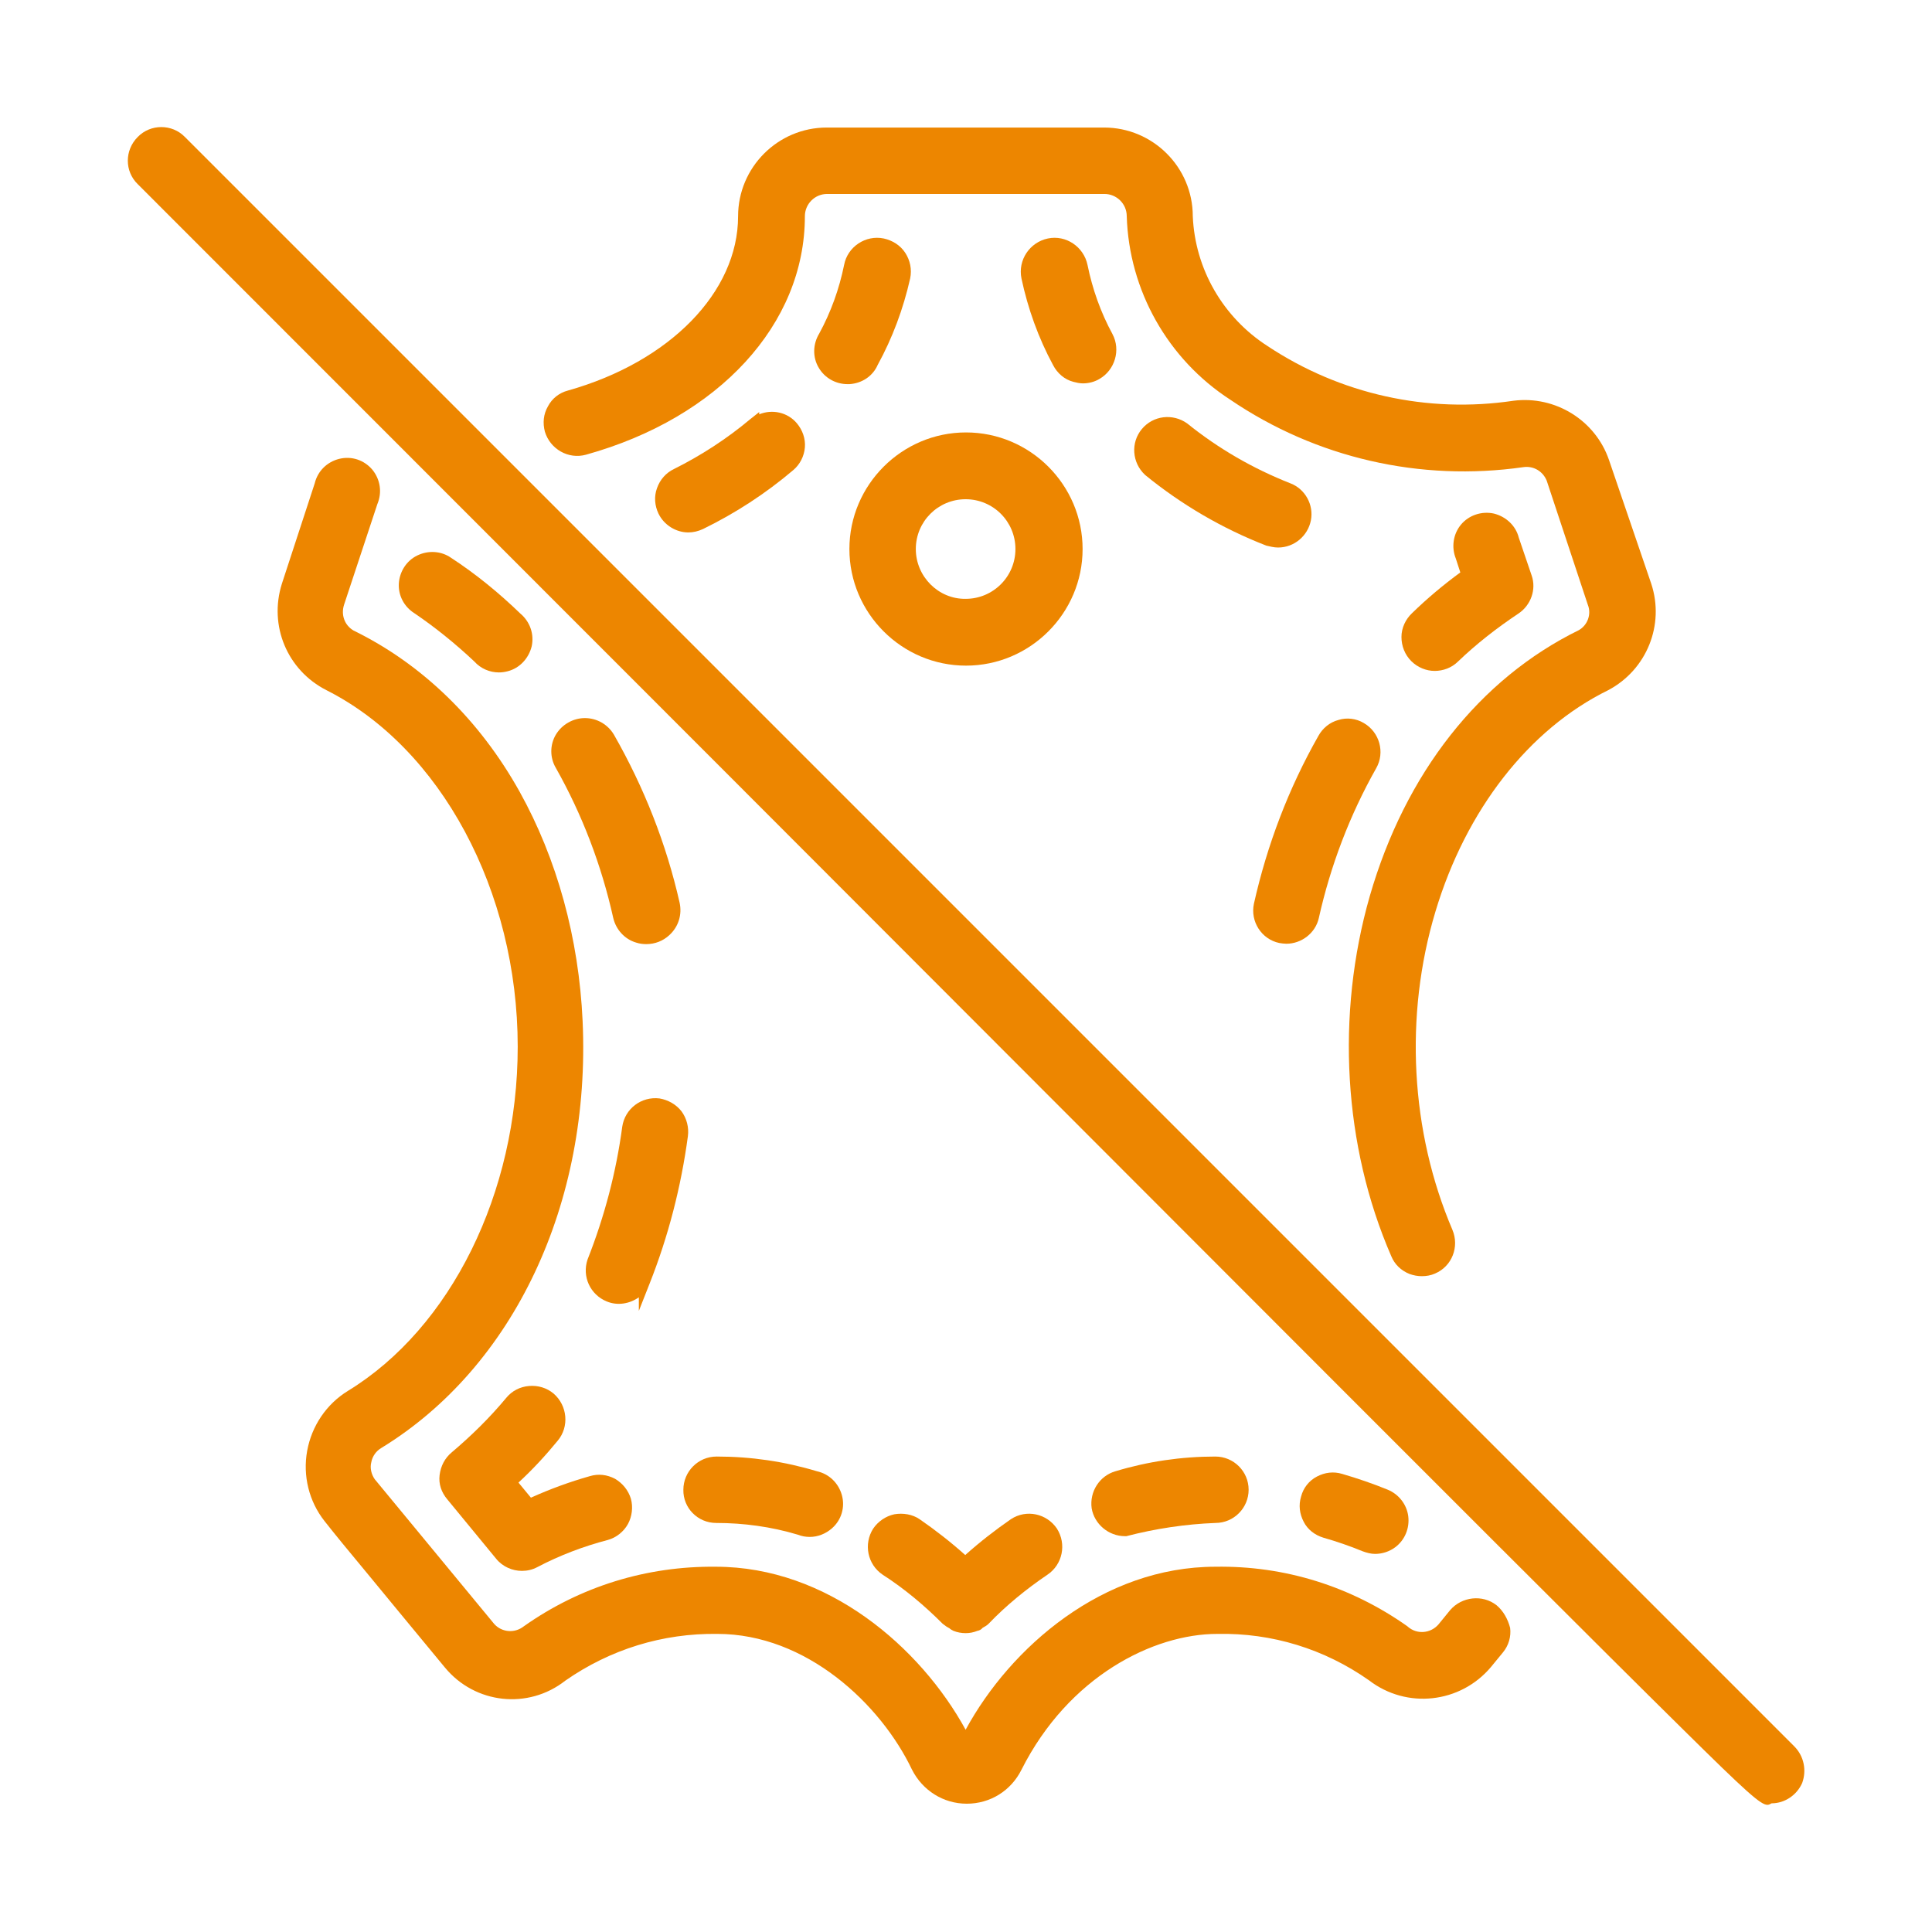
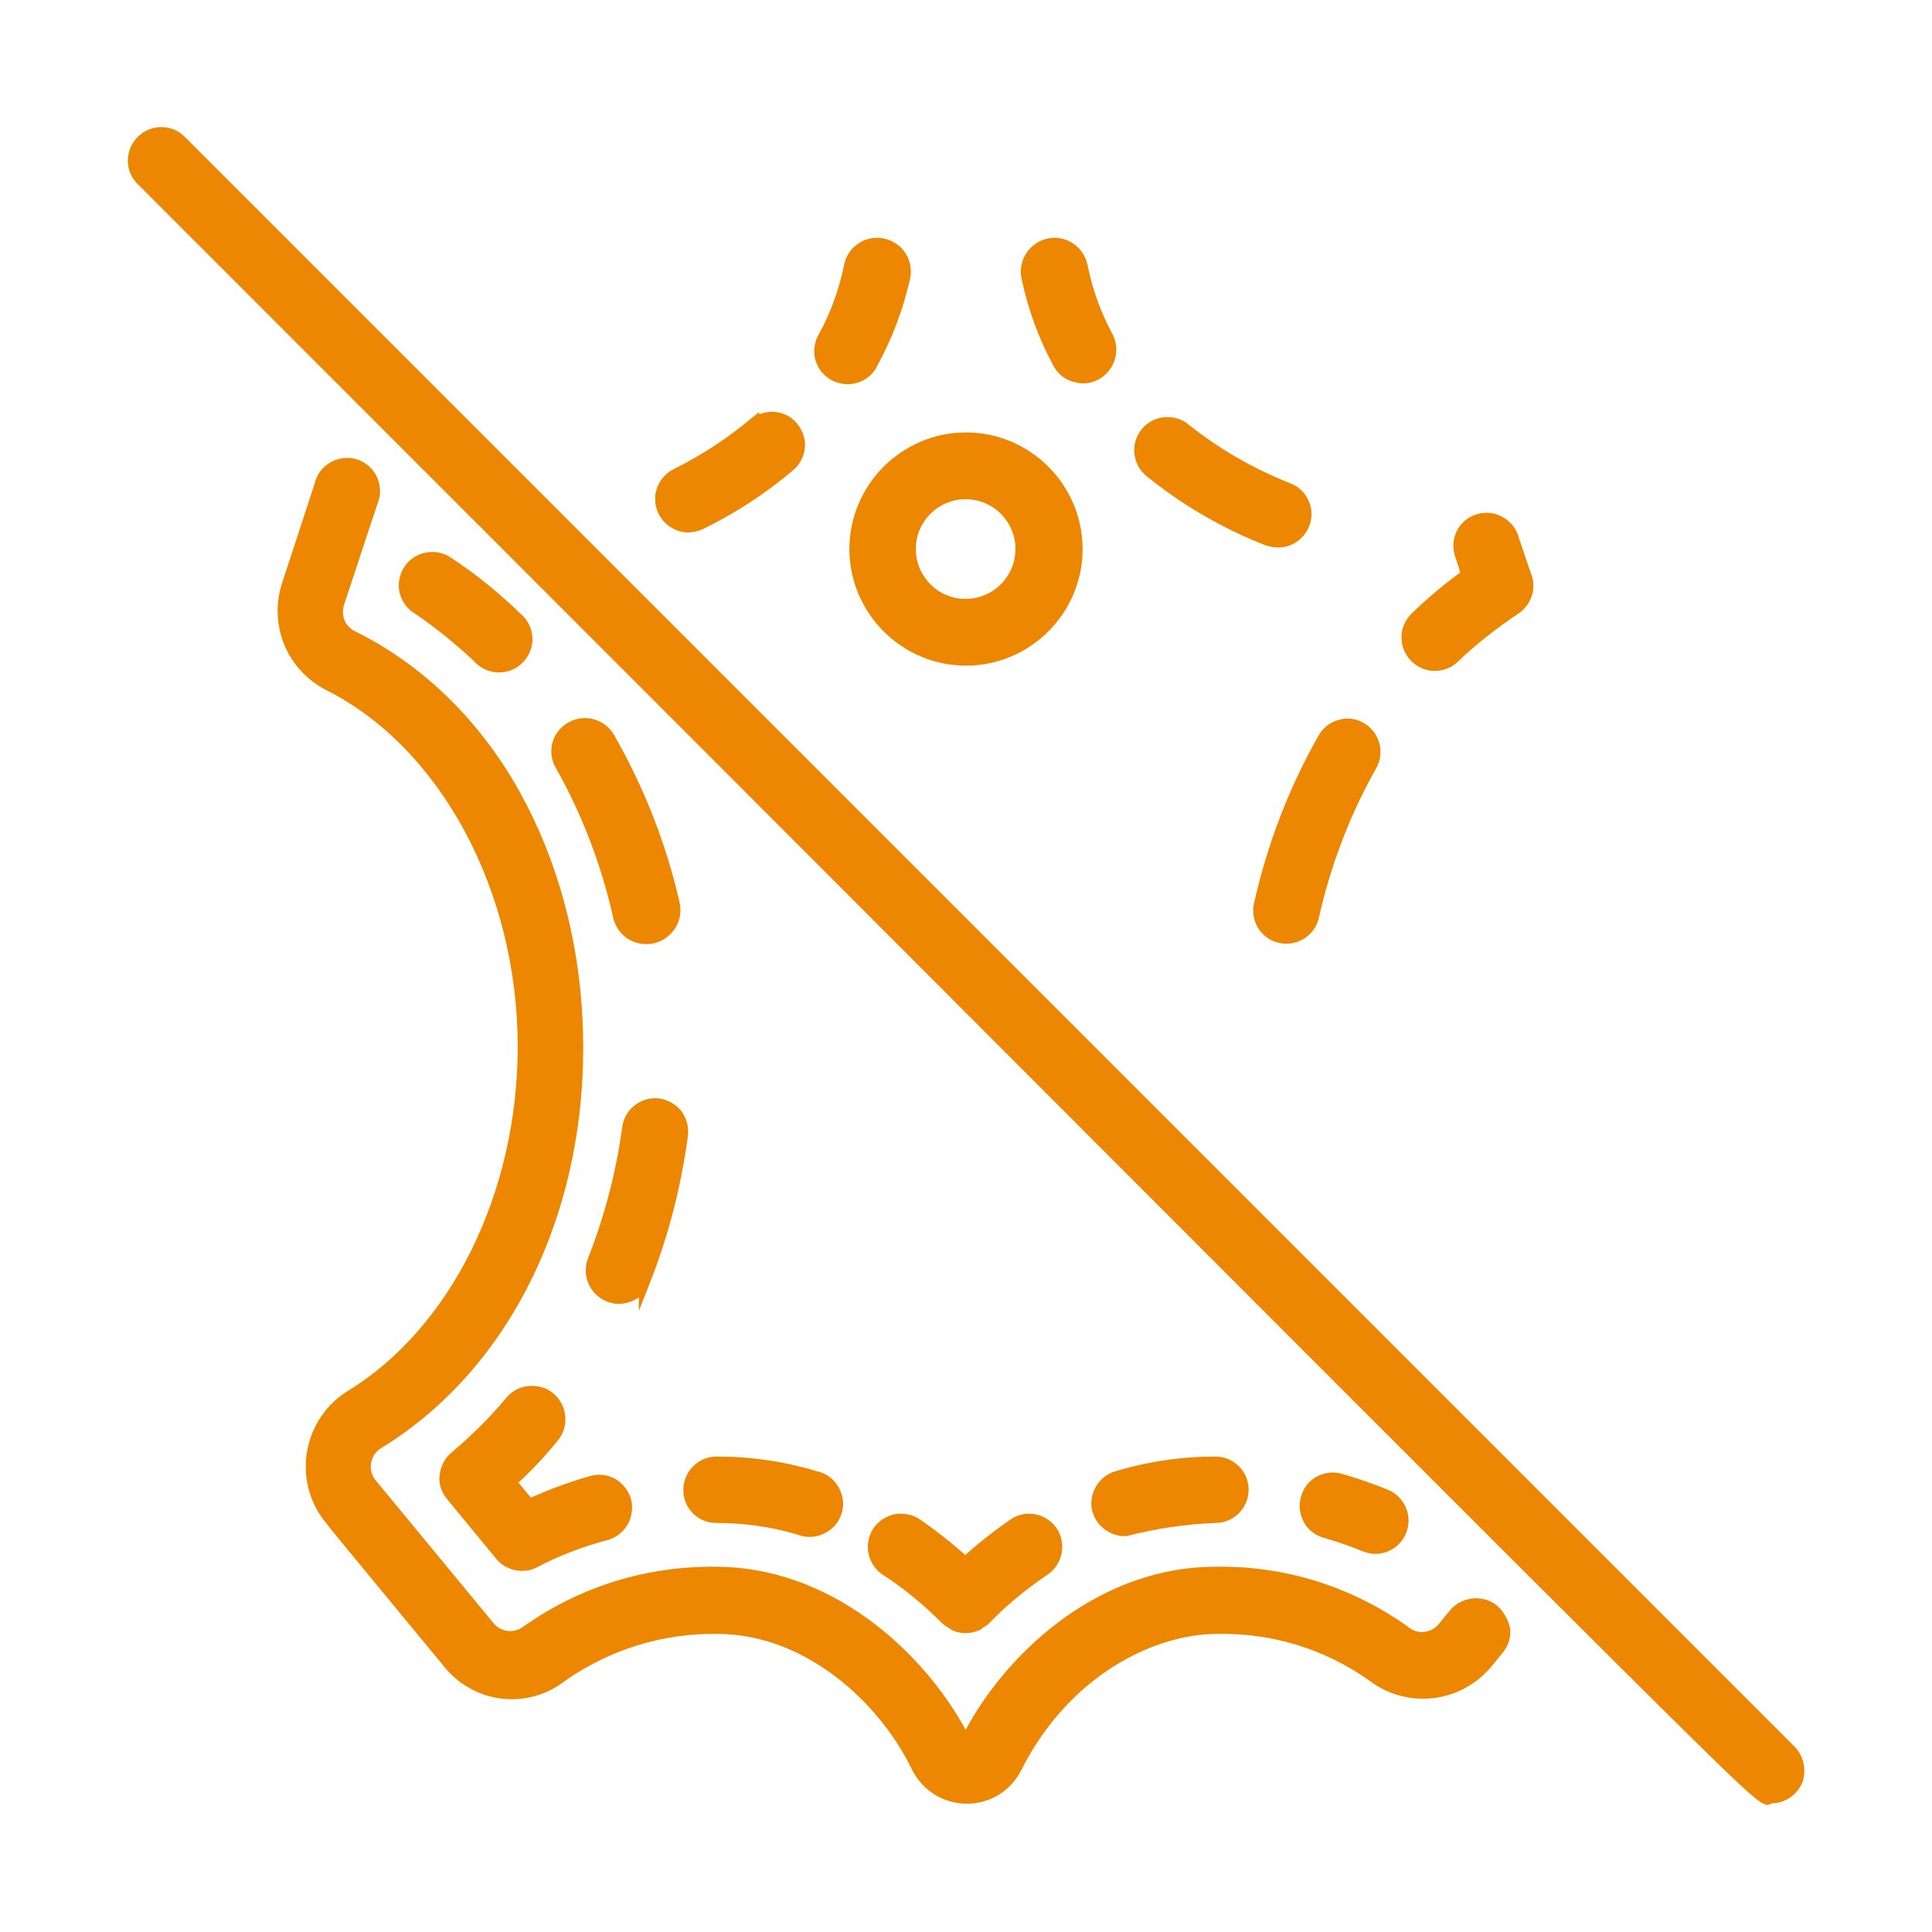
<svg xmlns="http://www.w3.org/2000/svg" version="1.1" id="Icons" x="0px" y="0px" viewBox="0 0 512 512" style="enable-background:new 0 0 512 512;" xml:space="preserve">
  <style type="text/css">
	.st0{fill:#ED8600;}
</style>
  <g>
    <path class="st0" d="M396.6,425.4c-3.7-2.9-9.2-2.3-12.3,1.3l-3.1,3.8c-2.1,2.4-5.7,2.7-8.1,0.6l-0.1-0.1   c-15-10.6-32.5-16.1-50.9-15.8c-29.8,0-54.3,21.3-66.2,43.2c-12-21.9-36.6-43.2-66.2-43.2c-18.3-0.2-35.9,5.2-50.9,15.8   c-2.4,1.9-5.8,1.6-7.8-0.6L99.3,392c-0.9-1.3-1.3-3-0.9-4.5c0.3-1.6,1.3-3,2.7-3.8c35.1-21.5,55.5-64.8,53.3-113.1   c-1-22-6.8-43-16.7-60.8c-10.6-19-25.8-33.8-44-42.7c-2.4-1.4-3.4-4.2-2.5-6.9l8.8-26.6c1.3-3.1,0.8-6.5-1.3-9.1   c-2.2-2.6-5.5-3.7-8.8-2.9c-3.2,0.8-5.7,3.2-6.5,6.5l-8.7,26.6c-3.5,11.1,1.4,22.9,11.8,28.2c30.3,15.3,50.7,53.2,50.7,94.5   c0,38.7-17.7,74.5-45,91.2c-5.7,3.5-9.6,9.3-10.8,15.9c-1.2,6.6,0.5,13.4,4.6,18.6c3.3,4.2,5.9,7.3,11.6,14.2   c4.4,5.4,10.5,12.7,20.3,24.6c8,9.7,22.1,11.2,31.9,3.5c11.9-8.3,25.8-12.6,40.3-12.4c23.6,0,43.3,18.6,51.6,36   c2.8,5.5,8.3,9,14.5,9c6.2,0,11.7-3.4,14.5-9c12.5-24.8,35-36,51.9-36c14.5-0.3,28.4,4,40.2,12.3c10,7.7,24.2,6.1,32.3-3.5l3.2-3.9   c1.5-1.8,2.2-4.2,1.9-6.5C399.6,429.1,398.4,426.9,396.6,425.4z" />
-     <path class="st0" d="M155.3,120.5c35.2-9.8,58-34.6,58-63.2c0-3.2,2.6-5.9,5.9-5.9h73.5c3.2,0,5.9,2.6,5.9,5.9   c0.6,19.7,10.9,37.9,27.4,48.6c22.8,15.5,50.4,21.8,77.7,17.9c2.7-0.4,5.2,1.1,6.2,3.6l10.9,32.9c1,2.5-0.1,5.4-2.4,6.7   c-26.3,12.9-46,37.9-55.4,70.5c-9,31.4-7,66.2,5.7,95.4c0.9,2.2,2.6,3.8,4.8,4.7c1.1,0.4,2.2,0.6,3.3,0.6c1.2,0,2.4-0.2,3.5-0.7   c4.5-1.9,6.5-7.1,4.6-11.6c-11.1-26-12.8-56.7-4.5-84.3c8.1-27,24.8-48.4,45.8-58.7l0,0c10.2-5.4,15-17.3,11.4-28.2l-11.2-32.8   c-3.6-10.5-14.2-17.1-25.3-15.7c-22.8,3.4-45.9-1.7-65.2-14.5c-11.8-7.6-19.2-20.4-19.8-34.4c0-13-10.6-23.5-23.5-23.5h-73.5   c-13,0-23.5,10.6-23.5,23.5c0,20.1-18.1,38.6-45.1,46.2c-2.3,0.6-4.2,2.1-5.3,4.2c-1.2,2.1-1.4,4.4-0.8,6.7   C145.8,119,150.6,121.8,155.3,120.5z" />
    <path class="st0" d="M249.8,430.3L249.8,430.3c0.6,0.5,1.2,0.9,1.8,1.2c0.3,0.3,0.7,0.5,1.1,0.7c1,0.4,2.1,0.6,3.2,0.6   c1.1,0,2.1-0.2,3.1-0.6c0.5-0.1,1-0.3,1.4-0.8c0.5-0.3,1.1-0.6,1.5-1l0.1-0.1c4.7-4.9,10-9.2,15.6-13c4-2.7,5.1-8.1,2.5-12.2   c-2.7-4-8.1-5.2-12.2-2.5c-4.2,2.9-8.3,6.1-12.1,9.5c-3.8-3.4-7.9-6.6-12.1-9.5c-1.9-1.3-4.4-1.7-6.7-1.3c-2.3,0.5-4.3,1.9-5.6,3.8   c-2.6,4.1-1.5,9.5,2.5,12.2C239.8,421.1,245,425.5,249.8,430.3z" />
    <path class="st0" d="M189.8,403.6c7.3,0,14.6,1,21.6,3.1c1,0.4,2.1,0.6,3.2,0.6c2.1,0,4.2-0.8,5.9-2.3c2.5-2.2,3.5-5.6,2.6-8.8   c-0.9-3.2-3.4-5.6-6.6-6.3c-8.6-2.6-17.5-3.9-26.5-3.9c0,0-0.1,0-0.1,0c-4.9,0-8.8,4-8.8,8.8C181,399.6,184.9,403.6,189.8,403.6z" />
    <path class="st0" d="M147.8,381.8c3.1-3.7,2.6-9.3-1.1-12.5c-1.8-1.5-4.1-2.2-6.5-2c-2.4,0.2-4.5,1.3-6,3.1   c-4.4,5.3-9.3,10.1-14.5,14.5c-1.8,1.5-2.9,3.6-3.2,6s0.5,4.6,2,6.4l13,15.8c1.7,2.1,4.3,3.2,6.8,3.2c1.4,0,2.8-0.3,4.1-1   c5.9-3.1,12.2-5.5,18.7-7.2c2.2-0.6,4.2-2.2,5.3-4.2c1.1-2,1.4-4.5,0.8-6.7c-0.7-2.3-2.2-4.1-4.2-5.3c-2.1-1.1-4.4-1.4-6.7-0.7   c-5.3,1.5-10.5,3.4-15.6,5.7l-3.3-4C141.2,389.4,144.6,385.7,147.8,381.8z" />
    <path class="st0" d="M162.7,194.7L162.7,194.7c-1.6-2.7-4.5-4.4-7.7-4.4c0,0,0,0,0,0c-3.1,0-6.1,1.7-7.7,4.4   c-1.6,2.7-1.6,6.1,0,8.8c7,12.4,12.1,25.8,15.2,39.7c0.7,3.1,3,5.7,6.1,6.6c0.9,0.3,1.8,0.4,2.7,0.4c2.2,0,4.4-0.8,6.1-2.4   c2.4-2.2,3.4-5.4,2.7-8.6C176.6,223.7,170.7,208.7,162.7,194.7z" />
    <path class="st0" d="M174.8,291.1c-4.8-0.6-9.2,2.7-9.9,7.5c-1.6,12-4.7,23.8-9.2,35.2c-1.5,4.5,0.7,9.3,5.1,11.1   c2.9,1.2,6.1,0.6,8.5-1.1v3.6l2.8-7.1c5-12.6,8.4-25.8,10.2-39.2c0.3-2.3-0.3-4.7-1.7-6.6C179.2,292.7,177.1,291.5,174.8,291.1z" />
    <path class="st0" d="M125.7,175.3c1.7,1.9,4.1,2.9,6.5,2.9c0.8,0,1.5-0.1,2.3-0.3c3.2-0.8,5.6-3.4,6.4-6.6c0.7-3.2-0.4-6.5-3-8.7   c-5.7-5.5-11.8-10.5-18.4-14.8c-2.6-1.8-6-2-8.9-0.6c-2.9,1.4-4.7,4.3-4.9,7.4c-0.2,3.2,1.4,6.2,4.1,7.9   C115.4,166.3,120.7,170.6,125.7,175.3z" />
    <path class="st0" d="M198.8,111.1c-6.2,5.2-13,9.6-20.2,13.2c-2.1,1-3.7,2.8-4.5,5.1c-0.8,2.2-0.6,4.6,0.4,6.7c1.5,3.1,4.7,5,7.9,5   c1.3,0,2.6-0.3,3.9-0.9c8.6-4.2,16.6-9.4,23.9-15.6c1.8-1.5,2.9-3.7,3.1-6c0.2-2.3-0.6-4.6-2.1-6.4c-2.5-3-6.6-3.8-10-2.4v-0.6   L198.8,111.1z" />
    <path class="st0" d="M241.2,73.8L241.2,73.8c0.5-2.4,0-4.8-1.3-6.8c-1.3-2-3.4-3.3-5.7-3.8c-4.8-1-9.6,2.2-10.5,7   c-1.3,6.4-3.5,12.5-6.6,18.2c-1.7,2.8-1.8,6.3-0.1,9.1c1.6,2.7,4.5,4.3,7.6,4.3c0.2,0,0.3,0,0.5,0c3.3-0.2,6.2-2.1,7.5-5.1   C236.5,89.6,239.4,81.8,241.2,73.8z" />
    <path class="st0" d="M298.1,407.1C298.2,407.1,298.2,407.1,298.1,407.1l0.4,0c7.7-2,15.7-3.2,23.6-3.5c4.9,0,8.8-4,8.8-8.8   c0-4.9-4-8.8-8.8-8.8c-9,0-17.9,1.3-26.5,3.9c-4.2,1.2-6.9,5.4-6.3,9.8C290,403.9,293.8,407.1,298.1,407.1z" />
    <path class="st0" d="M350.7,407.5c3.5,1,7,2.2,10.4,3.6c1.1,0.4,2.2,0.7,3.3,0.7c1.9,0,3.8-0.6,5.4-1.8c2.5-1.9,3.8-5,3.4-8.2   c-0.4-3.1-2.5-5.8-5.4-7c-3.9-1.6-8-3-12.1-4.2c-2.3-0.7-4.6-0.4-6.7,0.7c-2.1,1.1-3.6,3-4.2,5.3c-0.7,2.3-0.4,4.6,0.7,6.7   C346.5,405.3,348.4,406.8,350.7,407.5z" />
    <path class="st0" d="M339,249.9L339,249.9c0.6,0.1,1.3,0.2,1.9,0.2c4,0,7.7-2.8,8.6-6.8c3.1-13.9,8.2-27.3,15.2-39.7   c2.4-4.2,0.9-9.6-3.3-12c-2-1.2-4.5-1.5-6.7-0.8c-2.3,0.6-4.2,2.2-5.3,4.2c-7.9,13.9-13.6,28.9-17.1,44.5   C331.3,244.2,334.3,248.9,339,249.9z" />
    <path class="st0" d="M371.4,168.8c0,2.4,0.9,4.7,2.6,6.4l0,0c1.7,1.7,4,2.6,6.2,2.6c2.2,0,4.5-0.8,6.2-2.5   c4.9-4.7,10.3-8.9,16-12.7c3.3-2.2,4.8-6.4,3.5-10.1l-3.4-10c-0.8-3.2-3.4-5.6-6.6-6.4c-3.2-0.7-6.6,0.4-8.7,2.9   c-2.1,2.5-2.6,6-1.4,9l1.2,3.7c-4.5,3.3-8.8,6.9-12.8,10.8C372.5,164.1,371.4,166.4,371.4,168.8z" />
    <path class="st0" d="M338.7,145.1L338.7,145.1L338.7,145.1c4.3,0,7.9-3.1,8.7-7.2c0.8-4.1-1.5-8.3-5.4-9.8   c-9.9-3.9-19.1-9.2-27.4-15.9c-3.8-2.7-9-2.1-12,1.5c-3,3.6-2.6,8.9,0.8,12.1l0.1,0.1c9.7,7.9,20.5,14.2,32.1,18.7   C336.5,144.8,337.6,145.1,338.7,145.1z" />
    <path class="st0" d="M294.8,88.5c-3.1-5.7-5.3-11.9-6.6-18.3c-1-4.8-5.7-8-10.5-7c-4.8,1-8,5.7-7,10.6c1.7,8,4.5,15.8,8.4,23   c1.1,2.1,3,3.8,5.4,4.4c0.8,0.2,1.6,0.4,2.5,0.4c1.5,0,3.1-0.4,4.4-1.2C295.4,98.1,297.1,92.8,294.8,88.5z" />
    <path class="st0" d="M256,176.4c17,0,30.9-13.9,30.9-30.9S273,114.6,256,114.6s-30.9,13.9-30.9,30.9S239,176.4,256,176.4z    M242.7,145.5c0-7.3,5.9-13.2,13.2-13.2c7.3,0,13.2,5.9,13.2,13.2s-5.9,13.2-13.2,13.2C248.7,158.8,242.7,152.8,242.7,145.5z" />
    <path class="st0" d="M475.5,462.8L49,36.3c-3.4-3.5-9.1-3.5-12.5,0c-3.5,3.5-3.5,9.1,0,12.5c118.5,118.5,203.9,204,266.3,266.5   c81.5,81.6,122.4,122.5,143,142.8c17.2,17,20.8,20.2,22.6,20.2c0.4,0,0.7-0.2,1.1-0.4c3.5,0,6.7-2.2,8.1-5.4   C478.8,469.2,478.1,465.4,475.5,462.8z" />
  </g>
</svg>